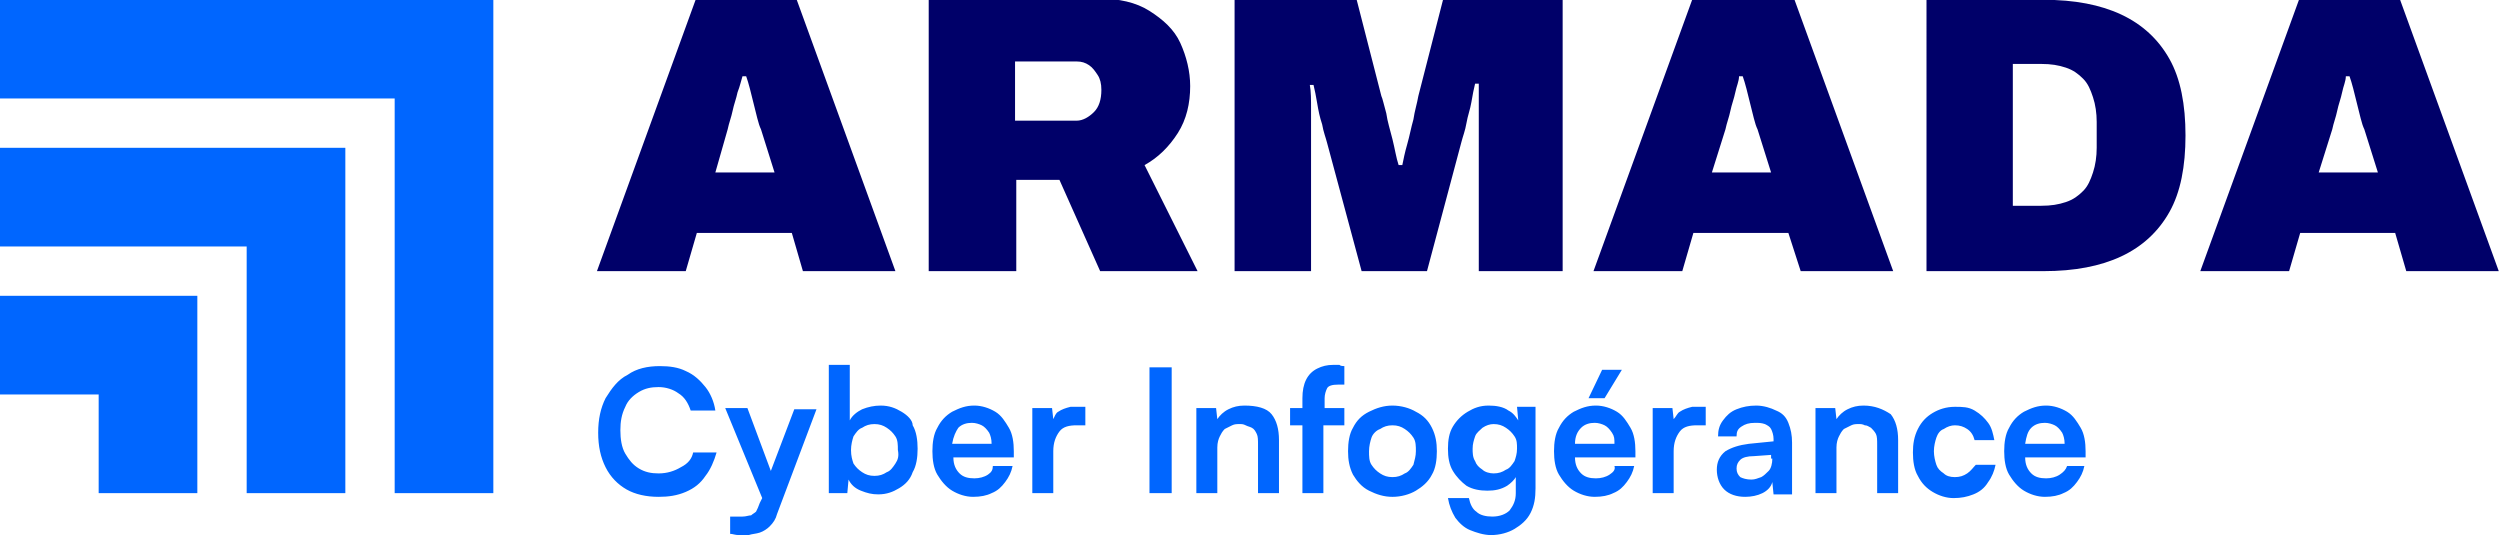
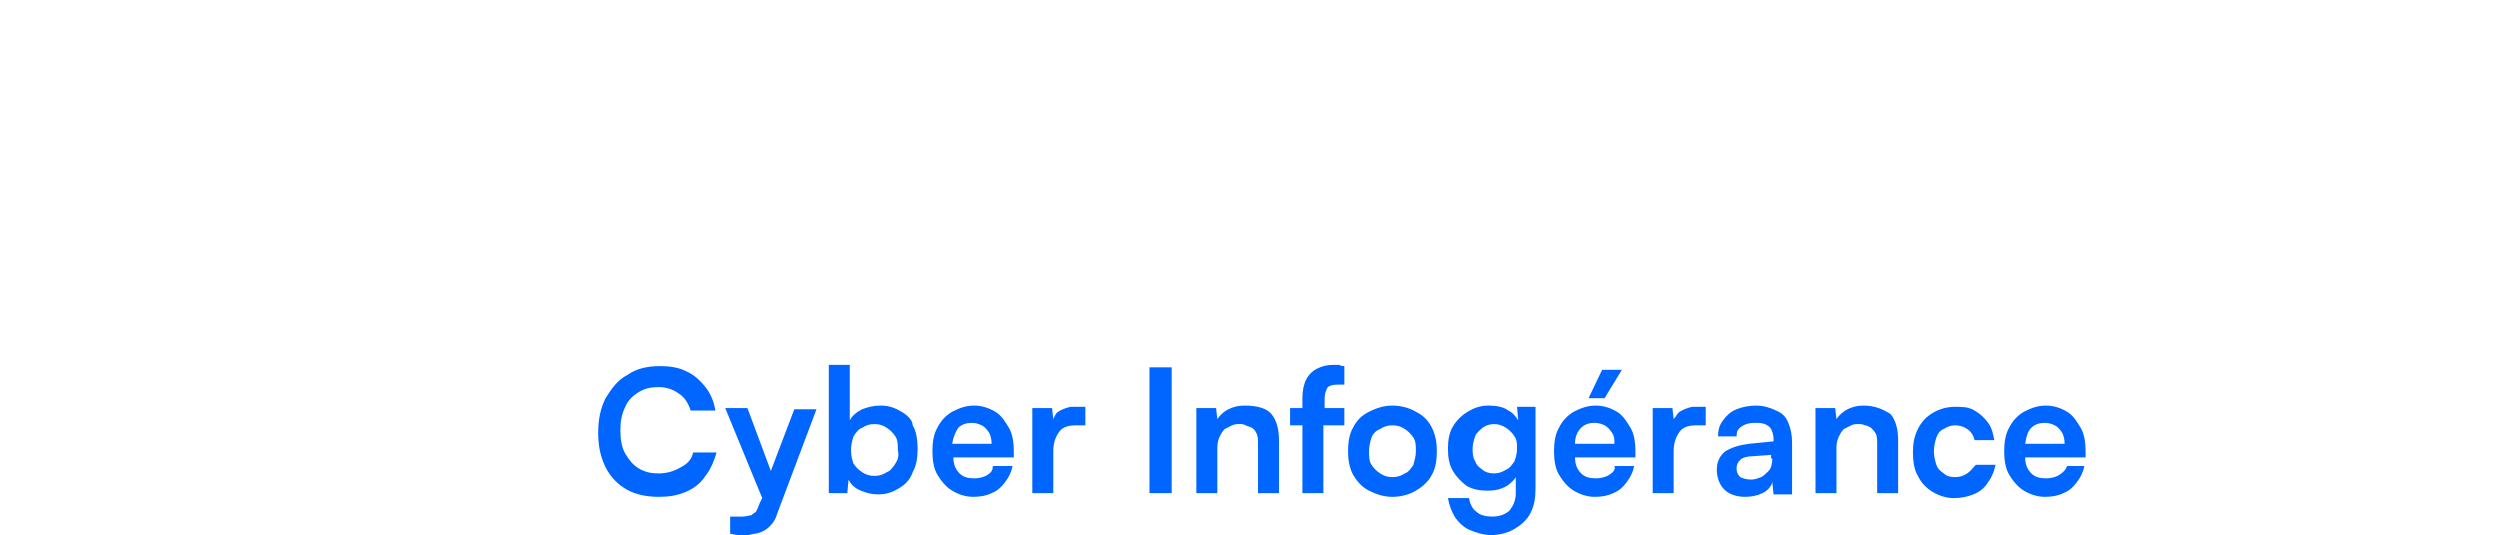
<svg xmlns="http://www.w3.org/2000/svg" version="1.1" id="Calque_1" x="0px" y="0px" viewBox="0 0 202.7 43.4" style="enable-background:new 0 0 202.7 43.4;" xml:space="preserve">
  <style type="text/css">
	.st0{fill-rule:evenodd;clip-rule:evenodd;fill:#000069;}
	.st1{fill-rule:evenodd;clip-rule:evenodd;fill:#0066FF;}
</style>
  <g id="Symbols">
    <g id="Group" transform="translate(16, 15.984)">
-       <path id="ARMADA" class="st0" d="M122.8-2l1.1-3.5c0.1-0.5,0.3-1,0.4-1.5c0.1-0.5,0.3-1,0.4-1.5c0.1-0.5,0.3-0.9,0.3-1.3h0.3    c0.1,0.3,0.2,0.6,0.3,1c0.1,0.4,0.2,0.8,0.3,1.2c0.1,0.4,0.2,0.8,0.3,1.2c0.1,0.4,0.2,0.7,0.3,0.9l1.1,3.5H122.8z M121.2-16l-8,22    h7.2l0.9-3.1h7.7L130,6h7.5l-8-22H121.2z M154-4c0,0.7-0.1,1.4-0.3,2c-0.2,0.6-0.4,1.1-0.8,1.5c-0.4,0.4-0.8,0.7-1.4,0.9    c-0.6,0.2-1.2,0.3-2,0.3h-2.3v-11.5h2.3c0.8,0,1.4,0.1,2,0.3c0.6,0.2,1,0.5,1.4,0.9c0.4,0.4,0.6,0.9,0.8,1.5    c0.2,0.6,0.3,1.3,0.3,2V-4z M156-14.8c-1.7-0.8-3.8-1.2-6.3-1.2h-9.5V6h9.5c2.5,0,4.6-0.4,6.3-1.2c1.7-0.8,3-2,3.9-3.6    c0.9-1.6,1.3-3.7,1.3-6.2c0-2.5-0.4-4.6-1.3-6.2C159-12.8,157.7-14,156-14.8L156-14.8z M172-2l1.1-3.5c0.1-0.5,0.3-1,0.4-1.5    c0.1-0.5,0.3-1,0.4-1.5c0.1-0.5,0.3-0.9,0.3-1.3h0.3c0.1,0.3,0.2,0.6,0.3,1c0.1,0.4,0.2,0.8,0.3,1.2c0.1,0.4,0.2,0.8,0.3,1.2    c0.1,0.4,0.2,0.7,0.3,0.9l1.1,3.5H172z M178.6-16h-8.2l-8,22h7.2l0.9-3.1h7.7l0.9,3.1h7.5L178.6-16z M99-8.2    c-0.1,0.6-0.3,1.2-0.4,1.9c-0.2,0.7-0.3,1.3-0.5,2c-0.2,0.7-0.3,1.2-0.4,1.7h-0.3c-0.2-0.6-0.3-1.3-0.5-2.1s-0.4-1.4-0.5-2.1    C96.2-7.5,96.1-8,96-8.2L94-16h-9.9V6h6.2v-7.9c0-0.9,0-1.7,0-2.6c0-0.9,0-1.7,0-2.6c0-0.8,0-1.5-0.1-2h0.3    c0.1,0.4,0.2,0.9,0.3,1.5c0.1,0.6,0.2,1.1,0.4,1.7c0.1,0.6,0.3,1.1,0.4,1.5L94.4,6h5.3l2.8-10.5c0.1-0.4,0.3-0.9,0.4-1.5    c0.1-0.6,0.3-1.1,0.4-1.7c0.1-0.6,0.2-1.1,0.3-1.5h0.3c0,0.5,0,1.2,0,2c0,0.8,0,1.7,0,2.6c0,0.9,0,1.8,0,2.6V6h6.8v-22H101L99-8.2    z M72.7-6.9c-0.4,0.4-0.9,0.7-1.4,0.7h-5V-11h5c0.4,0,0.7,0.1,1,0.3c0.3,0.2,0.5,0.5,0.7,0.8c0.2,0.3,0.3,0.7,0.3,1.2    C73.3-7.9,73.1-7.3,72.7-6.9L72.7-6.9z M79.5-5.2c0.7-1.1,1-2.4,1-3.8c0-1.2-0.3-2.4-0.8-3.5s-1.4-1.9-2.5-2.6    c-1.1-0.7-2.5-1-4.1-1H59.3V6h7.1v-7.4h3.5L73.2,6h7.9l-4.3-8.6C77.9-3.2,78.8-4.1,79.5-5.2L79.5-5.2z M42-2L43-5.5    c0.1-0.5,0.3-1,0.4-1.5s0.3-1,0.4-1.5C44-9,44.1-9.5,44.2-9.8h0.3c0.1,0.3,0.2,0.6,0.3,1C44.9-8.4,45-8,45.1-7.6    c0.1,0.4,0.2,0.8,0.3,1.2c0.1,0.4,0.2,0.7,0.3,0.9L46.8-2H42z M40.4-16l-8,22h7.2l0.9-3.1h7.7L49.1,6h7.5l-8-22H40.4z" />
      <path id="Cyber-infogérance" class="st1" d="M112.2,18.7c0.3-0.3,0.7-0.4,1.1-0.4c0.3,0,0.6,0.1,0.8,0.2c0.2,0.1,0.4,0.3,0.6,0.6    s0.2,0.5,0.2,0.9h-3.2C111.7,19.4,111.9,19,112.2,18.7L112.2,18.7z M114.5,22.5c-0.3,0.2-0.7,0.3-1.1,0.3c-0.5,0-0.9-0.1-1.2-0.4    c-0.3-0.3-0.5-0.7-0.5-1.3h4.9v-0.5c0-0.7-0.1-1.4-0.4-1.9c-0.3-0.5-0.6-1-1.1-1.3c-0.5-0.3-1.1-0.5-1.7-0.5    c-0.7,0-1.2,0.2-1.8,0.5c-0.5,0.3-0.9,0.7-1.2,1.3c-0.3,0.5-0.4,1.2-0.4,1.9c0,0.7,0.1,1.4,0.4,1.9c0.3,0.5,0.7,1,1.2,1.3    s1.1,0.5,1.7,0.5c0.6,0,1.1-0.1,1.5-0.3c0.5-0.2,0.8-0.5,1.1-0.9c0.3-0.4,0.5-0.8,0.6-1.3h-1.6C115,22.1,114.8,22.3,114.5,22.5    L114.5,22.5z M106.8,21.4c-0.2,0.3-0.4,0.6-0.7,0.7c-0.3,0.2-0.6,0.3-1,0.3c-0.3,0-0.7-0.1-0.9-0.3c-0.3-0.2-0.5-0.4-0.6-0.7    c-0.2-0.3-0.2-0.7-0.2-1c0-0.4,0.1-0.7,0.2-1c0.1-0.3,0.4-0.5,0.6-0.7c0.3-0.2,0.6-0.3,0.9-0.3c0.4,0,0.7,0.1,1,0.3    c0.3,0.2,0.5,0.4,0.7,0.7c0.2,0.3,0.2,0.6,0.2,1S106.9,21.1,106.8,21.4L106.8,21.4z M107.1,18.1c-0.2-0.3-0.4-0.6-0.8-0.8    c-0.4-0.3-1-0.4-1.6-0.4c-0.7,0-1.2,0.2-1.7,0.5c-0.5,0.3-0.9,0.7-1.2,1.2c-0.3,0.5-0.4,1.1-0.4,1.8c0,0.7,0.1,1.3,0.4,1.8    c0.3,0.5,0.7,0.9,1.1,1.2c0.5,0.3,1.1,0.4,1.7,0.4c0.6,0,1.1-0.1,1.6-0.4c0.3-0.2,0.6-0.5,0.7-0.7V24c0,0.6-0.2,1-0.5,1.4    c-0.3,0.3-0.8,0.5-1.4,0.5c-0.5,0-1-0.1-1.3-0.4c-0.3-0.2-0.5-0.6-0.6-1.1h-1.7c0.1,0.6,0.3,1.1,0.6,1.6c0.3,0.4,0.7,0.8,1.2,1    c0.5,0.2,1.1,0.4,1.7,0.4c0.7,0,1.4-0.2,1.9-0.5c0.5-0.3,1-0.7,1.3-1.3c0.3-0.6,0.4-1.2,0.4-2v-6.6h-1.5L107.1,18.1z M98.6,21.7    c-0.2,0.3-0.4,0.6-0.7,0.7c-0.3,0.2-0.6,0.3-1,0.3c-0.4,0-0.7-0.1-1-0.3c-0.3-0.2-0.5-0.4-0.7-0.7c-0.2-0.3-0.2-0.7-0.2-1.1    c0-0.4,0.1-0.8,0.2-1.1s0.4-0.6,0.7-0.7c0.3-0.2,0.6-0.3,1-0.3c0.4,0,0.7,0.1,1,0.3c0.3,0.2,0.5,0.4,0.7,0.7s0.2,0.7,0.2,1.1    C98.8,21,98.7,21.3,98.6,21.7L98.6,21.7z M98.8,17.4c-0.5-0.3-1.2-0.5-1.9-0.5c-0.7,0-1.3,0.2-1.9,0.5s-1,0.7-1.3,1.3    c-0.3,0.5-0.4,1.2-0.4,1.9s0.1,1.3,0.4,1.9c0.3,0.5,0.7,1,1.3,1.3s1.2,0.5,1.9,0.5c0.7,0,1.4-0.2,1.9-0.5c0.5-0.3,1-0.7,1.3-1.3    c0.3-0.5,0.4-1.2,0.4-1.9s-0.1-1.3-0.4-1.9C99.8,18.1,99.4,17.7,98.8,17.4L98.8,17.4z M121.2,17c-0.4,0.1-0.7,0.2-1,0.4    c-0.2,0.1-0.3,0.4-0.5,0.6l-0.1-0.9h-1.6V24h1.7v-3.4c0-0.7,0.2-1.2,0.5-1.6c0.3-0.4,0.8-0.5,1.4-0.5h0.7v-1.5    C122,17,121.6,17,121.2,17L121.2,17z M135.1,16.9c-0.5,0-0.9,0.1-1.3,0.3c-0.4,0.2-0.7,0.5-0.9,0.8l-0.1-0.9h-1.6V24h1.7v-3.7    c0-0.4,0.1-0.7,0.2-0.9c0.1-0.2,0.2-0.4,0.4-0.6c0.2-0.1,0.4-0.2,0.6-0.3c0.2-0.1,0.4-0.1,0.6-0.1c0.2,0,0.3,0,0.5,0.1    c0.2,0,0.3,0.1,0.5,0.2c0.1,0.1,0.3,0.3,0.4,0.5c0.1,0.2,0.1,0.5,0.1,0.9V24h1.7v-4.3c0-0.9-0.2-1.6-0.6-2.1    C136.7,17.2,136,16.9,135.1,16.9L135.1,16.9z M148.7,18.7c0.3-0.3,0.7-0.4,1.1-0.4c0.3,0,0.6,0.1,0.8,0.2c0.2,0.1,0.4,0.3,0.6,0.6    c0.1,0.2,0.2,0.5,0.2,0.9h-3.2C148.3,19.4,148.4,19,148.7,18.7L148.7,18.7z M151.6,21.8c-0.1,0.3-0.3,0.5-0.6,0.7    c-0.3,0.2-0.7,0.3-1.1,0.3c-0.5,0-0.9-0.1-1.2-0.4c-0.3-0.3-0.5-0.7-0.5-1.3h4.9v-0.5c0-0.7-0.1-1.4-0.4-1.9    c-0.3-0.5-0.6-1-1.1-1.3c-0.5-0.3-1.1-0.5-1.7-0.5c-0.7,0-1.2,0.2-1.8,0.5c-0.5,0.3-0.9,0.7-1.2,1.3c-0.3,0.5-0.4,1.2-0.4,1.9    c0,0.7,0.1,1.4,0.4,1.9c0.3,0.5,0.7,1,1.2,1.3c0.5,0.3,1.1,0.5,1.7,0.5c0.6,0,1.1-0.1,1.5-0.3c0.5-0.2,0.8-0.5,1.1-0.9    c0.3-0.4,0.5-0.8,0.6-1.3H151.6z M143.5,22.4c-0.3,0.2-0.6,0.3-1,0.3c-0.4,0-0.7-0.1-0.9-0.3c-0.3-0.2-0.5-0.4-0.6-0.7    c-0.1-0.3-0.2-0.7-0.2-1.1c0-0.4,0.1-0.8,0.2-1.1c0.1-0.3,0.3-0.6,0.6-0.7c0.3-0.2,0.6-0.3,0.9-0.3c0.4,0,0.7,0.1,1,0.3    c0.3,0.2,0.5,0.5,0.6,0.9h1.6c-0.1-0.5-0.2-1-0.5-1.4c-0.3-0.4-0.6-0.7-1.1-1s-1-0.3-1.6-0.3c-0.7,0-1.3,0.2-1.8,0.5    c-0.5,0.3-0.9,0.7-1.2,1.3c-0.3,0.6-0.4,1.2-0.4,1.9c0,0.7,0.1,1.4,0.4,1.9c0.3,0.6,0.7,1,1.2,1.3c0.5,0.3,1.1,0.5,1.7,0.5    c0.6,0,1.1-0.1,1.6-0.3c0.5-0.2,0.9-0.5,1.2-1c0.3-0.4,0.5-0.9,0.6-1.4h-1.6C144,21.9,143.8,22.2,143.5,22.4L143.5,22.4z     M127.7,21.2c0,0.4-0.1,0.8-0.3,1s-0.4,0.4-0.6,0.5c-0.3,0.1-0.5,0.2-0.8,0.2c-0.4,0-0.7-0.1-0.9-0.2c-0.2-0.2-0.3-0.4-0.3-0.7    c0-0.3,0.1-0.5,0.3-0.7c0.2-0.2,0.6-0.3,1.1-0.3l1.4-0.1V21.2z M128,17.3c-0.4-0.2-1-0.4-1.6-0.4c-0.6,0-1.1,0.1-1.6,0.3    c-0.5,0.2-0.8,0.5-1.1,0.9c-0.3,0.4-0.4,0.8-0.4,1.3h1.5c0-0.4,0.1-0.6,0.4-0.8c0.3-0.2,0.6-0.3,1.1-0.3c0.3,0,0.5,0,0.8,0.1    c0.2,0.1,0.4,0.2,0.5,0.4c0.1,0.2,0.2,0.5,0.2,0.8v0.2l-2,0.2c-0.8,0.1-1.4,0.3-1.9,0.6c-0.5,0.4-0.7,0.9-0.7,1.5    c0,0.6,0.2,1.2,0.6,1.6c0.4,0.4,1,0.6,1.7,0.6c0.5,0,1-0.1,1.4-0.3c0.4-0.2,0.7-0.5,0.8-0.9l0.1,1h1.5v-4.2c0-0.6-0.1-1.1-0.3-1.6    C128.8,17.8,128.5,17.5,128,17.3L128,17.3z M92.1,13.6c-0.5,0-0.9,0.1-1.3,0.3c-0.4,0.2-0.7,0.5-0.9,0.9c-0.2,0.4-0.3,0.9-0.3,1.5    l0,0.8h-1v1.4h1l0,5.5h1.7v-5.5H93v-1.4h-1.6v-0.8c0-0.3,0.1-0.6,0.2-0.8s0.4-0.3,0.9-0.3h0.3H93v-1.5c-0.1,0-0.3,0-0.4-0.1    C92.4,13.6,92.3,13.6,92.1,13.6L92.1,13.6z M46.5,22.2l-1.9-5.1h-1.8l3,7.3l-0.2,0.4c-0.1,0.3-0.2,0.5-0.3,0.7    c-0.1,0.1-0.3,0.2-0.4,0.3c-0.2,0-0.4,0.1-0.7,0.1h-1l0,1.4c0.2,0,0.4,0.1,0.7,0.1s0.5,0.1,0.8,0s0.6-0.1,0.9-0.2s0.6-0.3,0.8-0.5    c0.3-0.3,0.5-0.6,0.6-1l3.2-8.5h-1.8L46.5,22.2z M56.6,21.6c-0.2,0.3-0.4,0.6-0.7,0.7c-0.3,0.2-0.6,0.3-1,0.3    c-0.4,0-0.7-0.1-1-0.3c-0.3-0.2-0.5-0.4-0.7-0.7C53.1,21.3,53,21,53,20.5c0-0.4,0.1-0.8,0.2-1.1c0.2-0.3,0.4-0.6,0.7-0.7    c0.3-0.2,0.6-0.3,1-0.3c0.4,0,0.7,0.1,1,0.3s0.5,0.4,0.7,0.7s0.2,0.7,0.2,1.1C56.9,21,56.8,21.3,56.6,21.6L56.6,21.6z M57.1,17.4    c-0.5-0.3-1-0.5-1.7-0.5c-0.5,0-1,0.1-1.5,0.3c-0.4,0.2-0.8,0.5-1,0.9v-4.5h-1.7V24h1.5l0.1-1.1c0.2,0.4,0.5,0.7,1,0.9    s0.9,0.3,1.4,0.3c0.7,0,1.2-0.2,1.7-0.5c0.5-0.3,0.9-0.7,1.1-1.3c0.3-0.5,0.4-1.2,0.4-1.9c0-0.7-0.1-1.4-0.4-1.9    C58,18.1,57.6,17.7,57.1,17.4L57.1,17.4z M39.2,21.9c-0.5,0.3-1.1,0.5-1.8,0.5c-0.6,0-1.1-0.1-1.6-0.4s-0.8-0.7-1.1-1.2    c-0.3-0.5-0.4-1.2-0.4-1.9c0-0.7,0.1-1.3,0.4-1.9c0.2-0.5,0.6-0.9,1.1-1.2c0.5-0.3,1-0.4,1.6-0.4c0.6,0,1.2,0.2,1.6,0.5    c0.5,0.3,0.8,0.8,1,1.4H42c-0.1-0.7-0.4-1.4-0.8-1.9c-0.4-0.5-0.9-1-1.6-1.3c-0.6-0.3-1.3-0.4-2.1-0.4c-1,0-1.9,0.2-2.6,0.7    c-0.8,0.4-1.3,1.1-1.8,1.9c-0.4,0.8-0.6,1.7-0.6,2.8c0,1.1,0.2,2,0.6,2.8c0.4,0.8,1,1.4,1.7,1.8c0.7,0.4,1.6,0.6,2.6,0.6    c0.8,0,1.5-0.1,2.2-0.4c0.7-0.3,1.2-0.7,1.6-1.3c0.4-0.5,0.7-1.2,0.9-1.9h-1.9C40.1,21.2,39.8,21.6,39.2,21.9L39.2,21.9z     M115.5,14h-1.6l-1.1,2.3h1.3L115.5,14z M61.7,18.7c0.3-0.3,0.7-0.4,1.1-0.4c0.3,0,0.6,0.1,0.8,0.2c0.2,0.1,0.4,0.3,0.6,0.6    c0.1,0.2,0.2,0.5,0.2,0.9h-3.2C61.3,19.4,61.5,19,61.7,18.7L61.7,18.7z M64.1,22.5c-0.3,0.2-0.7,0.3-1.1,0.3    c-0.5,0-0.9-0.1-1.2-0.4c-0.3-0.3-0.5-0.7-0.5-1.3h4.9v-0.5c0-0.7-0.1-1.4-0.4-1.9c-0.3-0.5-0.6-1-1.1-1.3    c-0.5-0.3-1.1-0.5-1.7-0.5c-0.7,0-1.2,0.2-1.8,0.5c-0.5,0.3-0.9,0.7-1.2,1.3c-0.3,0.5-0.4,1.2-0.4,1.9c0,0.7,0.1,1.4,0.4,1.9    c0.3,0.5,0.7,1,1.2,1.3c0.5,0.3,1.1,0.5,1.7,0.5c0.6,0,1.1-0.1,1.5-0.3c0.5-0.2,0.8-0.5,1.1-0.9c0.3-0.4,0.5-0.8,0.6-1.3h-1.6    C64.5,22.1,64.4,22.3,64.1,22.5L64.1,22.5z M70.8,17c-0.4,0.1-0.7,0.2-1,0.4c-0.2,0.1-0.3,0.4-0.4,0.6l-0.1-0.9h-1.6V24h1.7v-3.4    c0-0.7,0.2-1.2,0.5-1.6c0.3-0.4,0.8-0.5,1.4-0.5H72v-1.5C71.6,17,71.2,17,70.8,17L70.8,17z M84.9,16.9c-0.5,0-0.9,0.1-1.3,0.3    c-0.4,0.2-0.7,0.5-0.9,0.8l-0.1-0.9H81V24h1.7v-3.7c0-0.4,0.1-0.7,0.2-0.9c0.1-0.2,0.2-0.4,0.4-0.6c0.2-0.1,0.4-0.2,0.6-0.3    c0.2-0.1,0.4-0.1,0.6-0.1c0.2,0,0.3,0,0.5,0.1s0.3,0.1,0.5,0.2s0.3,0.3,0.4,0.5c0.1,0.2,0.1,0.5,0.1,0.9V24h1.7v-4.3    c0-0.9-0.2-1.6-0.6-2.1S85.9,16.9,84.9,16.9L84.9,16.9z M77.2,24H79V13.8h-1.8V24z" />
-       <path id="symbole" class="st1" d="M-16-16v8h32v32h8v-40H-16z M-16,4H4v20h8V-4h-28V4z M-16,16h8v8h8V8h-16V16z" />
    </g>
  </g>
</svg>